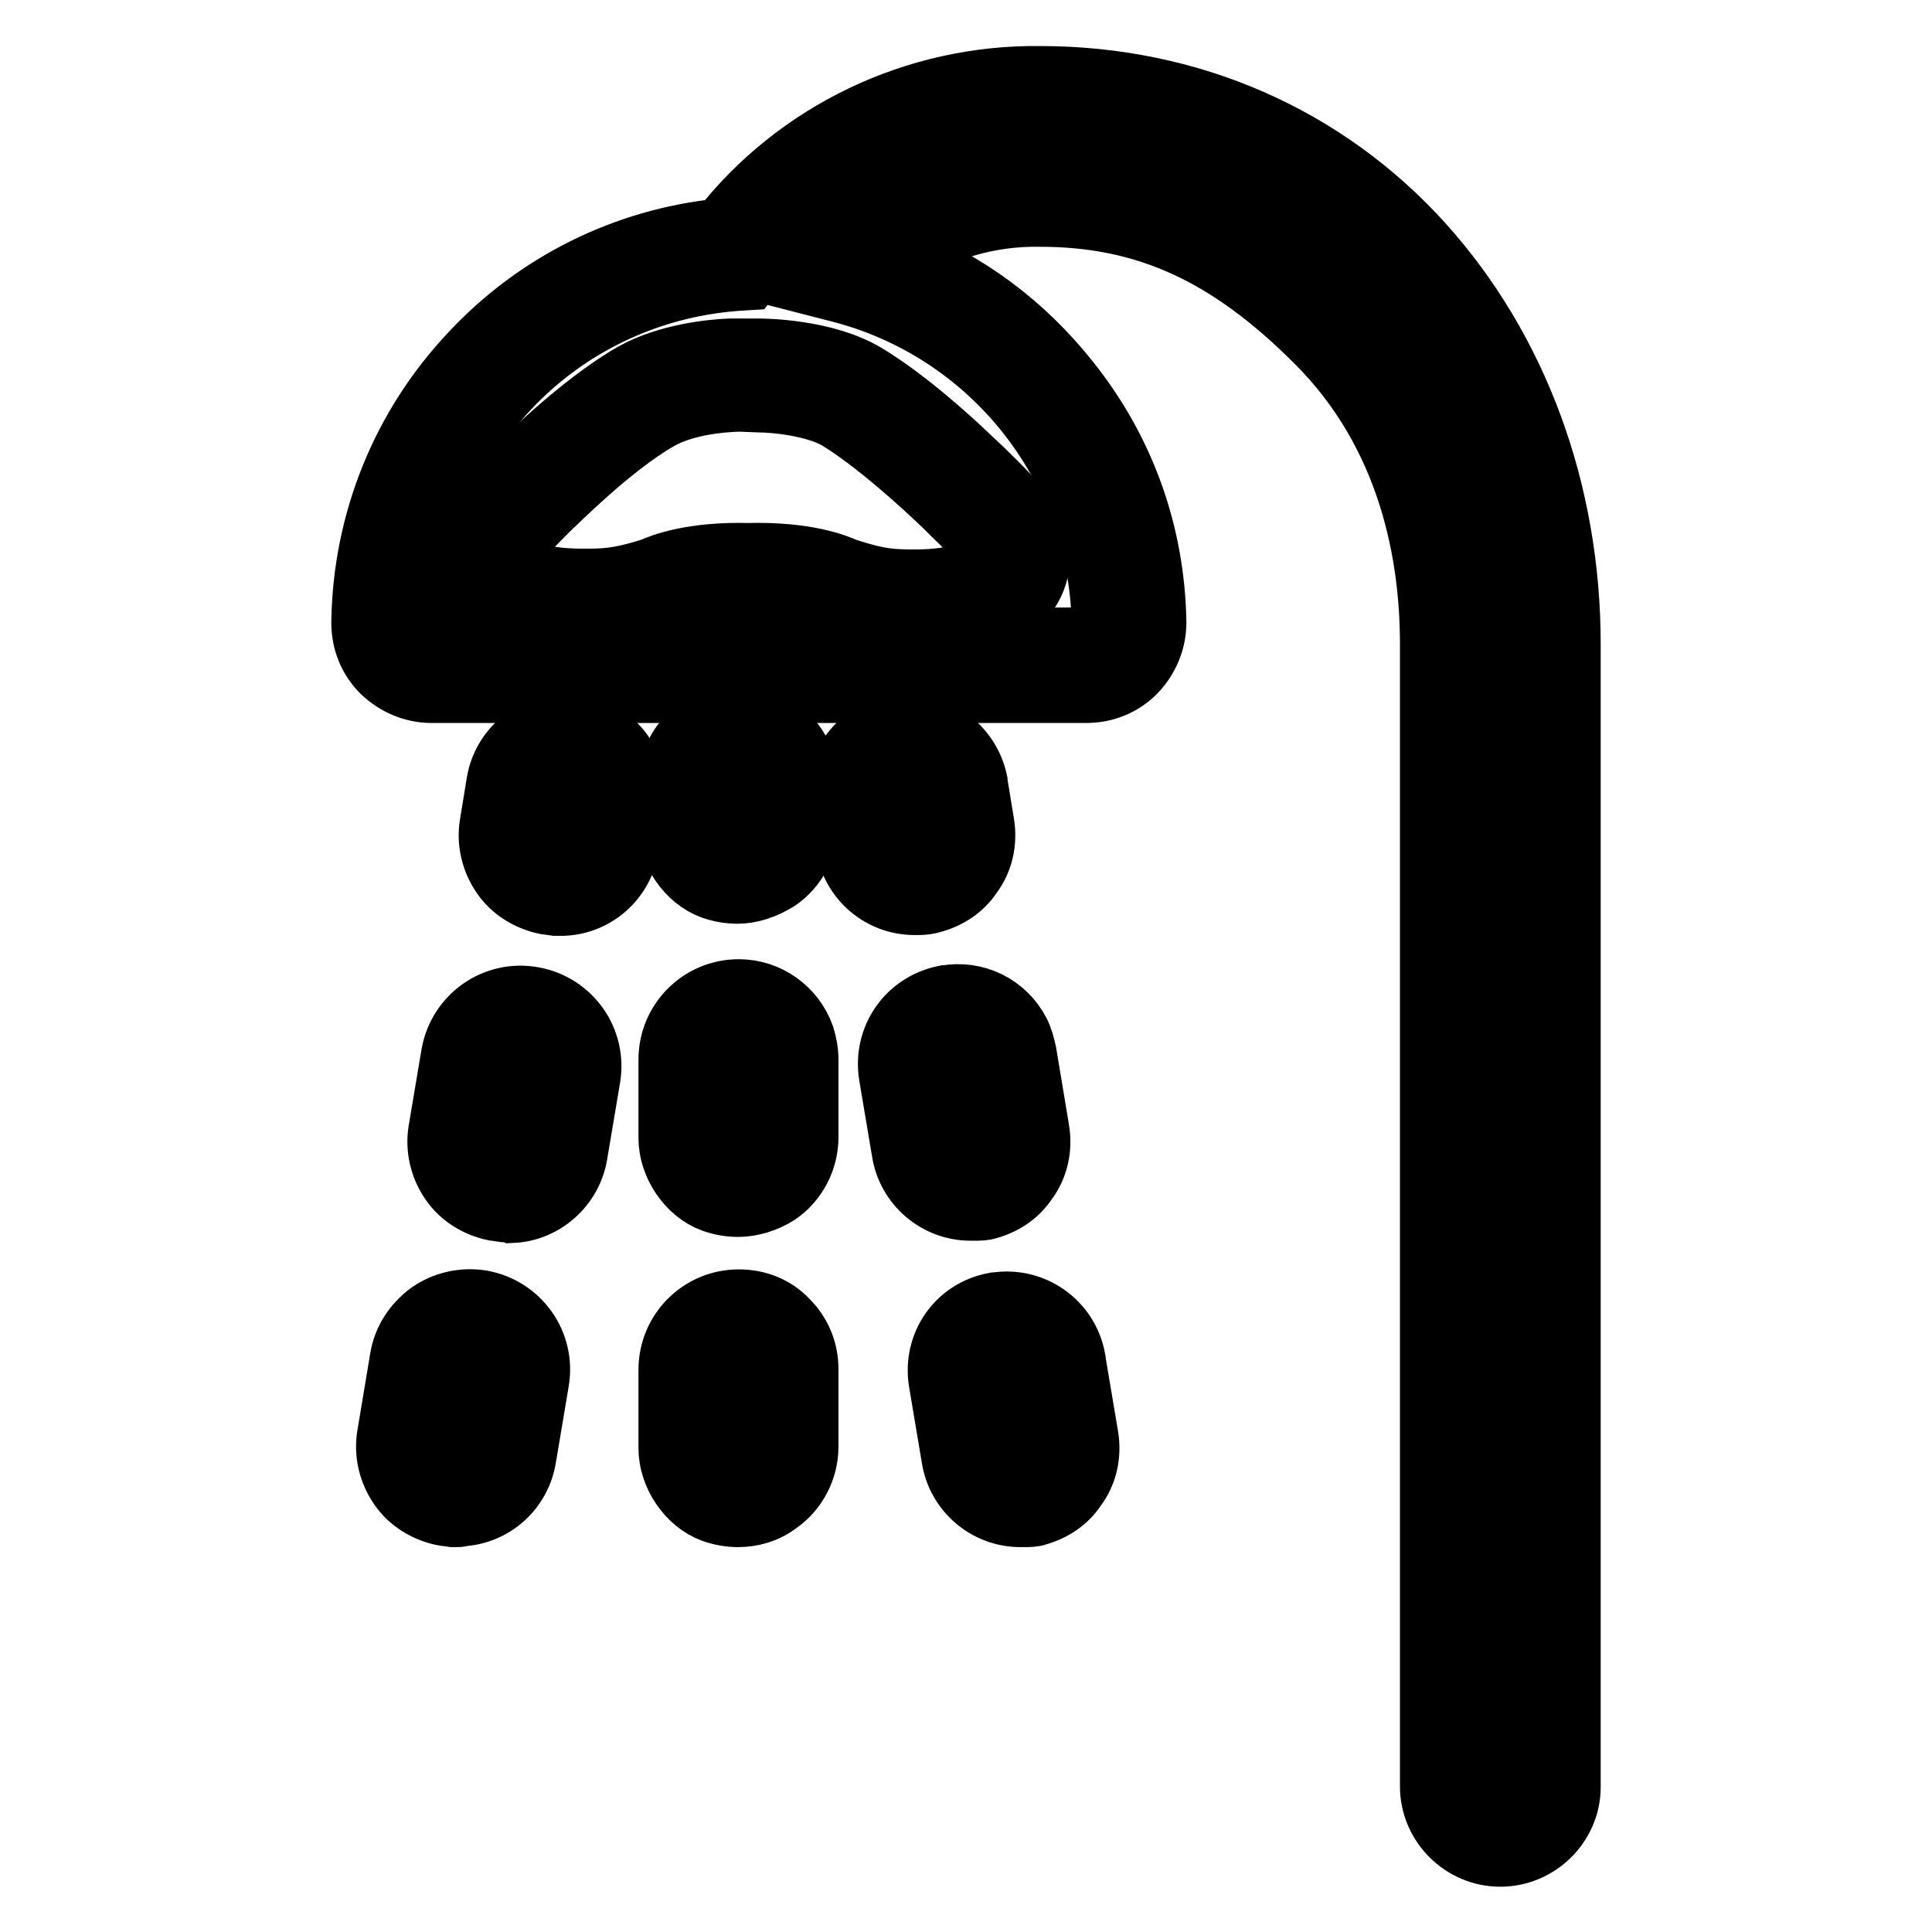
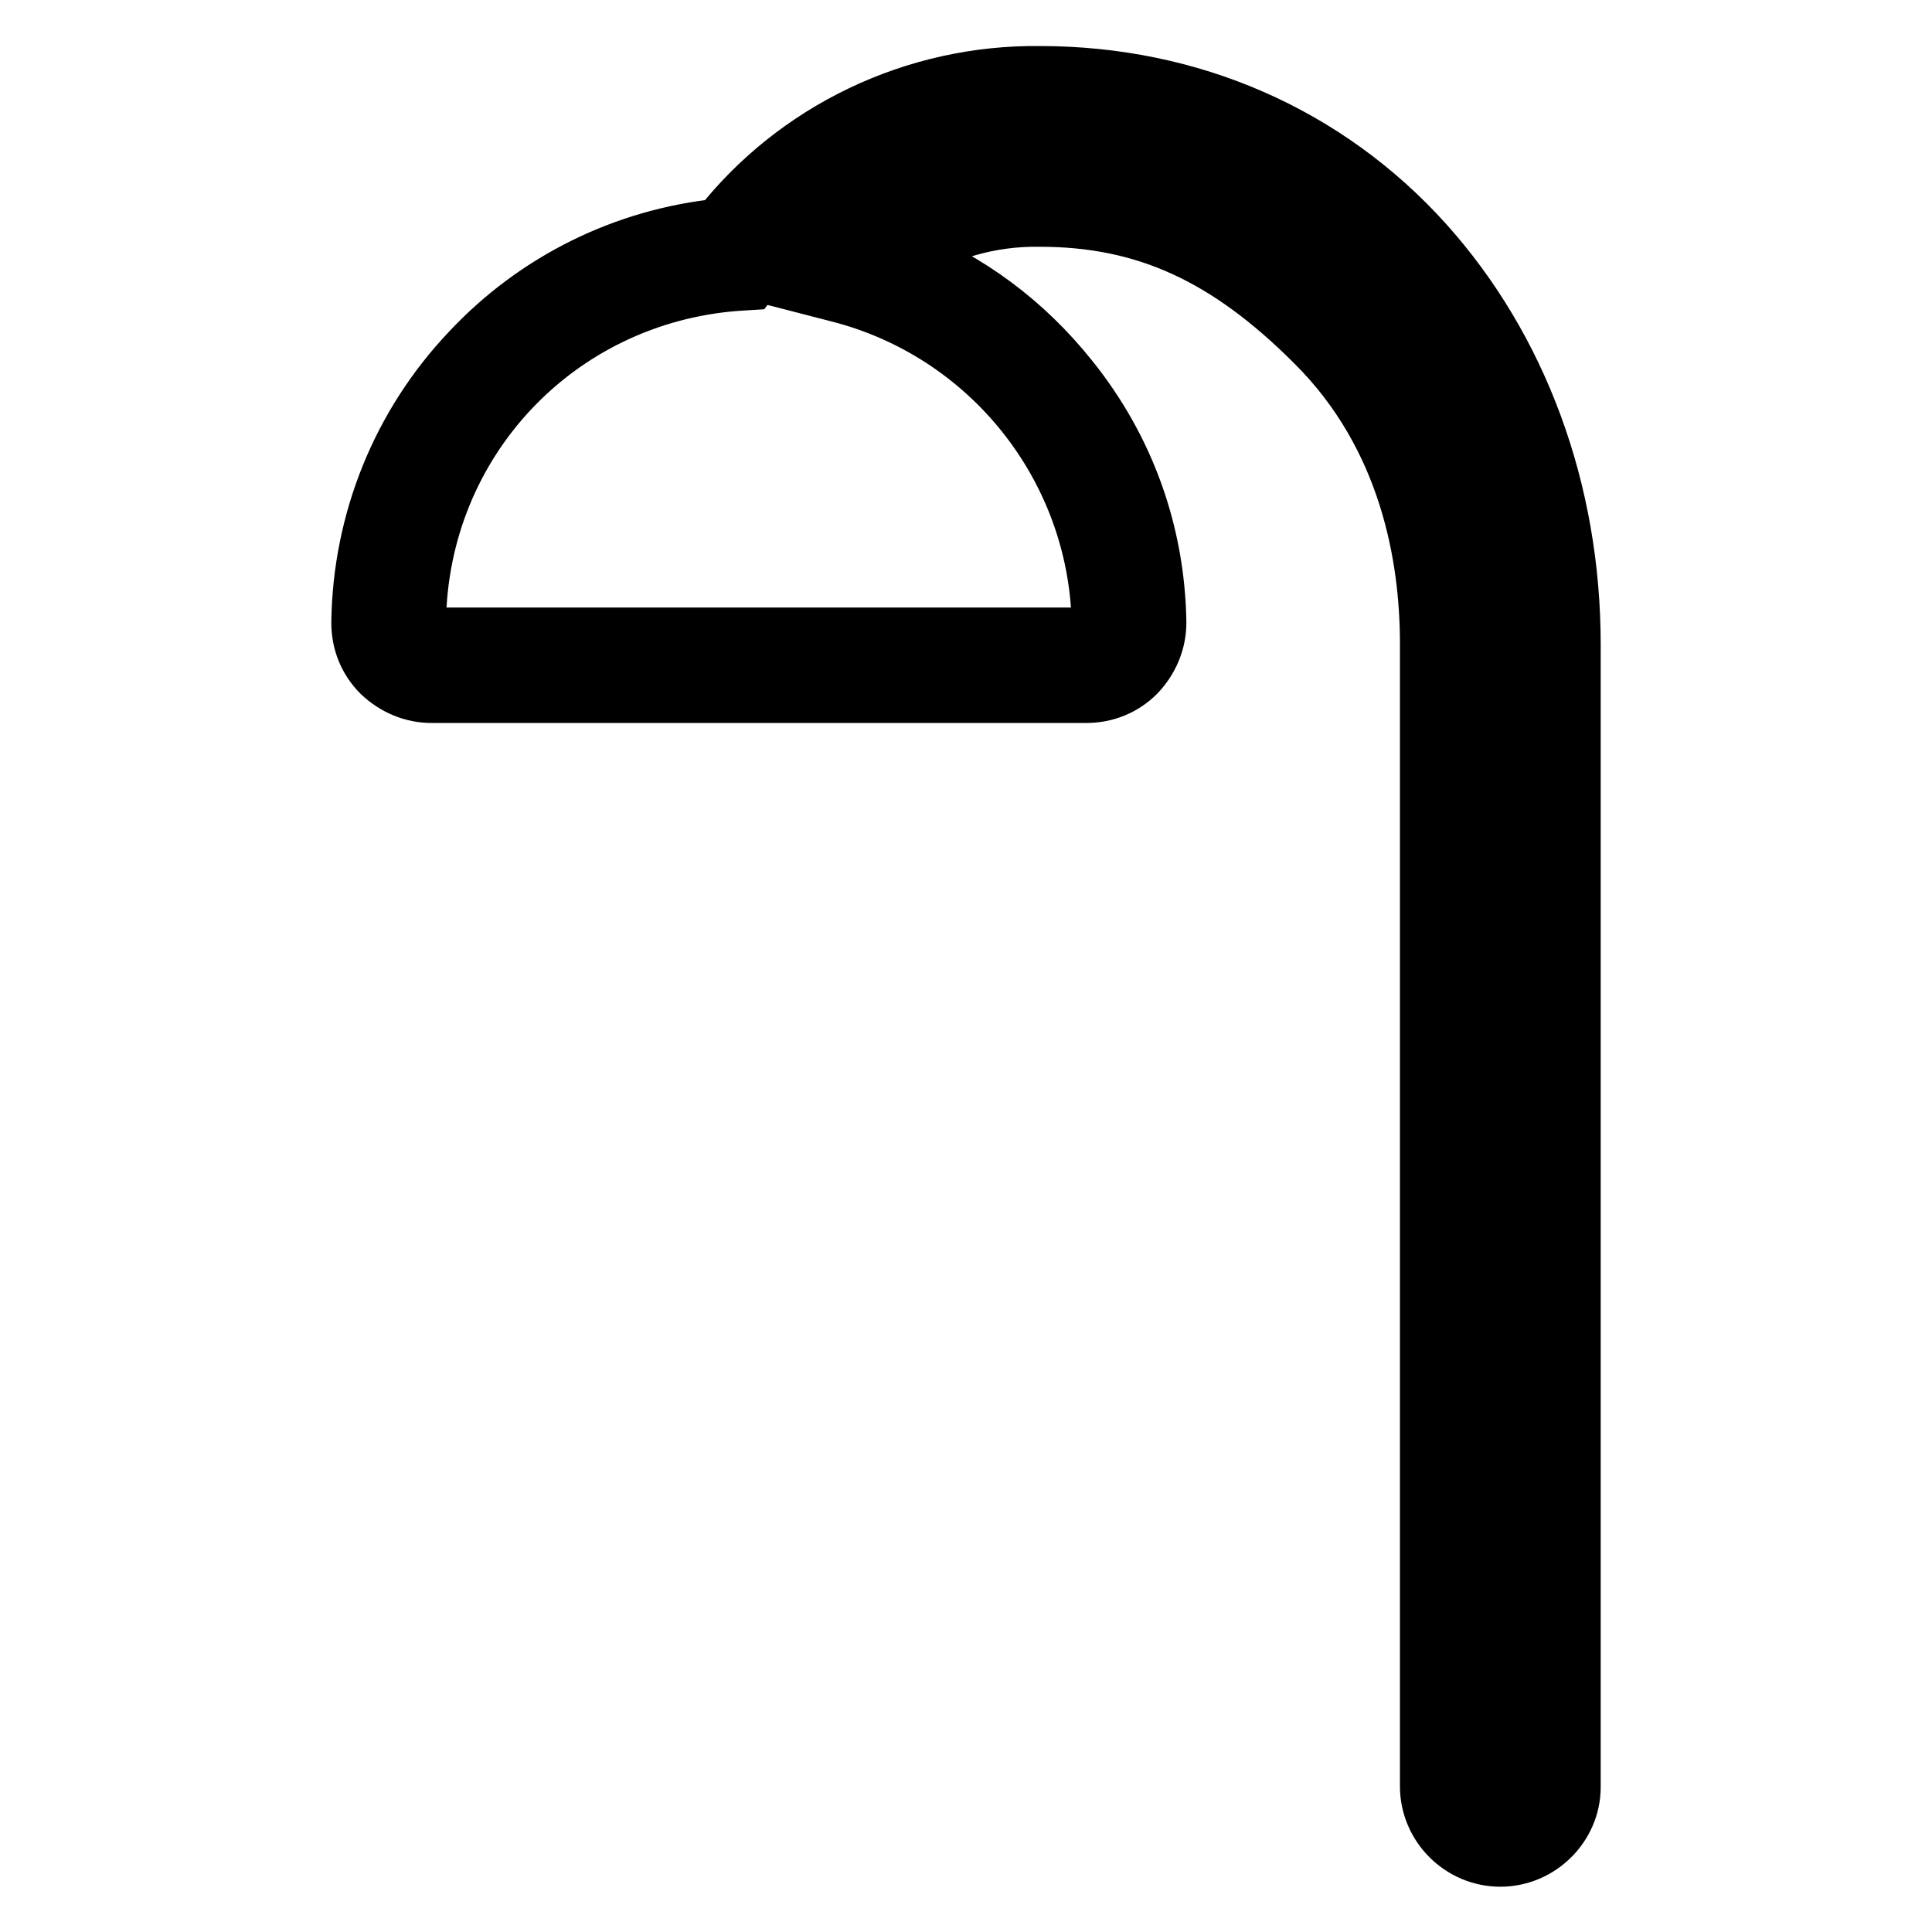
<svg xmlns="http://www.w3.org/2000/svg" version="1.1" x="0px" y="0px" viewBox="0 0 256 256" enable-background="new 0 0 256 256" xml:space="preserve">
  <g>
-     <path stroke-width="8" fill-opacity="0" stroke="#000000" d="M77.3,83.9h-0.2c-4.3,0-8-0.7-10.8-2c-3.7-1.8-5.7-4.8-5.7-8.3c0-3.9,2.8-6.8,7.4-11.3 c0.7-0.7,8.7-8.8,15.9-12.9c4.5-2.5,10.3-3.1,12.9-3.2v0h3.6c1,0,8.9,0.1,14.3,3.3c5.2,3.1,11.1,8.4,14,11.2h0l1.6,1.5 c0.1,0.1,0.1,0.1,0.1,0.1c4.6,4.5,7.4,7.4,7.4,11.3c0,3.6-2,6.6-5.7,8.3c-2.7,1.4-6.5,2-10.8,2c-3.4,0-5.9,0-11.8-1.9l-0.4-0.1 l-0.2-0.1c-0.4-0.2-3.4-1.5-9.6-1.3h-0.2c-6.4-0.1-9.3,1.1-9.7,1.3L89.1,82L88.9,82C83.1,83.9,80.6,83.9,77.3,83.9z M98.1,53.2 c-0.1,0-6.5,0-10.7,2.4C81,59.2,73.2,67.2,73.1,67.2l-0.1,0.1c-1.8,1.8-5.2,5.1-5.2,6.2c0,1.9,3.9,3.2,9.3,3.2h0.1 c2.9,0,4.6,0,9.1-1.4c1.3-0.6,5.4-2.2,12.9-2c7.5-0.2,11.6,1.4,12.9,2c4.6,1.5,6.3,1.5,9.3,1.5c5.4,0,9.3-1.4,9.3-3.2 c0-0.9-2.5-3.5-4.4-5.3l-0.9-0.9c-0.3-0.3-8.2-8-14.4-11.8c-3.1-1.8-8.4-2.3-10.4-2.3L98.1,53.2L98.1,53.2z" />
    <path stroke-width="8" fill-opacity="0" stroke="#000000" d="M198.8,246c-5.1,0-9.3-4.2-9.3-9.3V85.3c0-11.3-2.6-27.5-15.2-40c-11.6-11.6-22.5-16.6-36.5-16.6h-0.1 c-6.4-0.1-12.8,1.7-18.2,5.2c8.7,3.4,16.2,9,22.1,16.4c7.4,9.2,11.4,20.3,11.6,32.1v0.1c0,2.5-1,4.8-2.7,6.6 c-1.8,1.8-4.1,2.7-6.6,2.7H57.2c-2.5,0-4.8-1-6.6-2.7c-1.8-1.8-2.7-4.1-2.7-6.6v-0.1c0.2-13.3,5.3-26,14.5-35.7 c8.7-9.3,20.4-15.1,33.1-16.4c10.1-12.9,25.8-20.4,42.3-20.2c19.9,0,37.9,7.9,50.8,22.2c12.5,13.9,19.5,32.7,19.5,53.1v151.4 C208.1,241.8,203.9,246,198.8,246L198.8,246z M137.8,21.5c15.8,0,28.7,5.8,41.6,18.7c11.3,11.3,17.3,26.9,17.3,45.1v151.4 c0,1.2,0.9,2.1,2.1,2.1c1.2,0,2.1-0.9,2.1-2.1V85.3c-0.1-38.8-27.2-68-63.2-68.1h-0.6c-14.5,0-28.3,6.9-36.9,18.6l-1,1.3l-1.6,0.1 c-23.9,1.8-42.2,21.2-42.5,45.2c0,0.5,0.2,1.1,0.6,1.5c0.4,0.4,0.9,0.6,1.5,0.6h86.7c0.6,0,1.1-0.2,1.5-0.6 c0.4-0.4,0.6-0.9,0.6-1.5c-0.5-20.7-14.8-38.6-34.9-43.7l-6.2-1.6l4.6-4.5C117,25.4,127.3,21.3,137.8,21.5z" />
-     <path stroke-width="8" fill-opacity="0" stroke="#000000" d="M97.7,118.4c-1.1,0-2.3-0.2-3.4-0.6c-3.3-1.2-5.8-4.9-5.8-8.5v-5.5c0-0.3,0-0.6,0.1-0.9 c0.5-4.7,4.6-8.3,9.4-8.2c4.6,0.1,8.5,3.6,9,8.1c0,0.3,0.1,0.5,0.1,0.9v5.4c0,3-1.5,5.9-4,7.6C101.3,117.8,99.5,118.4,97.7,118.4 L97.7,118.4z M95.6,103.7v5.6c0,0.6,0.7,1.6,1.1,1.8c1,0.4,1.7,0.1,2.1-0.2c0.5-0.4,0.9-1,0.9-1.7v-5.4v-0.1c-0.1-1-1-1.8-2-1.8h0 C96.6,101.9,95.7,102.6,95.6,103.7z M97.8,201c-1.1,0-2.3-0.2-3.4-0.6c-3.3-1.2-5.8-4.9-5.8-8.5v-10.4c0-5.1,4.1-9.3,9.3-9.3 c2.5,0,4.8,0.9,6.5,2.7c1.8,1.8,2.7,4.1,2.7,6.5v10.3c0,3-1.5,5.9-4,7.6C101.5,200.5,99.6,201,97.8,201L97.8,201z M97.8,179.4 c-1.1,0-2.1,0.9-2.1,2.1v10.4c0,0.6,0.7,1.6,1.1,1.8c1,0.4,1.7,0.1,2.1-0.2c0.5-0.4,0.9-1,0.9-1.7v-10.3c0-0.5-0.2-1.1-0.6-1.5 C98.8,179.6,98.3,179.4,97.8,179.4z M97.8,159.9c-1.1,0-2.3-0.2-3.4-0.6c-3.3-1.2-5.8-4.9-5.8-8.5v-10.4c0-5.1,4.1-9.3,9.3-9.3 c3.9,0,7.4,2.5,8.7,6.2c0.3,1,0.5,2,0.5,3.1v10.3c0,3-1.5,5.9-4,7.6C101.5,159.3,99.6,159.9,97.8,159.9z M97.8,138.3 c-1.1,0-2.1,0.9-2.1,2.1v10.4c0,0.6,0.7,1.6,1.1,1.8c1,0.4,1.7,0.1,2.1-0.2c0.5-0.4,0.9-1,0.9-1.7v-10.3c0-0.3,0-0.5-0.1-0.6 C99.4,138.9,98.6,138.3,97.8,138.3L97.8,138.3z M121.7,119.9h-0.5c-4.5,0-8.3-3.2-9.1-7.7l-1.1-5.5c-0.4-2.5,0.2-5.1,1.8-7.1 c1.5-2,3.9-3.3,6.4-3.6c4.8-0.5,9.3,2.8,10.3,7.5l0,0.1l0.9,5.5c0.4,2.4-0.1,4.9-1.6,6.9c-1.2,1.8-3,3-5.1,3.6 C123.1,119.8,122.4,119.9,121.7,119.9z M118.1,105.5l1.1,5.5c0.2,1,1,1.7,2,1.7h0.5c0.5-0.1,0.8-0.4,1.1-0.8c0.3-0.5,0.4-1,0.3-1.6 v-0.1l-0.9-5.5c-0.2-1.1-1.3-1.8-2.4-1.7h0c-0.6,0.1-1.1,0.3-1.4,0.8C118.2,104.4,118.1,104.9,118.1,105.5L118.1,105.5z M135.7,201 h-0.5c-4.5,0-8.4-3.3-9.1-7.8l-1.7-10.1c-0.8-5,2.4-9.6,7.4-10.5l0.1,0c5-0.8,9.7,2.5,10.6,7.5v0.1l1.7,10.1 c0.4,2.4-0.1,4.9-1.6,6.9c-1.2,1.8-3,3-5.1,3.6C137,201,136.3,201,135.7,201z M133.1,179.6c-1.1,0.2-1.8,1.2-1.6,2.3l1.7,10.1 c0.2,1,1,1.7,2,1.8h0.5c0.5-0.1,0.8-0.4,1.1-0.8c0.3-0.4,0.4-1,0.3-1.6v0l-1.7-10.1C135.3,180.2,134.2,179.5,133.1,179.6 L133.1,179.6z M129.1,160.4h-0.5c-4.5,0-8.4-3.3-9.1-7.8l-1.7-10.1c-0.8-5,2.4-9.6,7.4-10.6h0.1c4-0.7,7.9,1.2,9.8,4.8 c0.4,0.8,0.7,1.8,0.9,2.8l1.7,10.2c0.4,2.4-0.1,4.9-1.6,6.9c-1.2,1.8-3,3-5.1,3.6C130.4,160.4,129.8,160.4,129.1,160.4z M126.5,139 c-1.1,0.2-1.8,1.2-1.6,2.3l1.7,10.1c0.2,1,1,1.7,2,1.8h0.5c0.5-0.1,0.8-0.4,1.1-0.8c0.3-0.5,0.4-1,0.3-1.6v0l-1.7-10.2 c-0.1-0.3-0.1-0.5-0.2-0.5C128.3,139.3,127.4,138.9,126.5,139L126.5,139z M74.4,120c-0.2,0-0.5,0-0.8,0l-0.7-0.1 c-0.2,0-0.4-0.1-0.7-0.1c-2.3-0.5-4.4-1.8-5.7-3.7c-1.4-2-2-4.5-1.6-6.9l0.9-5.5c0.4-2.5,1.8-4.6,3.8-6.1c2-1.4,4.5-2,7-1.6 c2.4,0.4,4.6,1.8,6,3.8c1.4,2,2,4.5,1.6,7l-0.9,5.5c-0.7,4.3-4.3,7.5-8.6,7.7C74.6,120,74.5,120,74.4,120z M74.3,112.8L74.3,112.8 c1-0.1,1.8-0.8,1.9-1.7l0.9-5.5c0.1-0.6,0-1.2-0.4-1.6c-0.3-0.5-0.8-0.8-1.4-0.9c-0.6-0.1-1.1,0-1.6,0.4c-0.5,0.3-0.8,0.8-0.9,1.4 l-0.9,5.5c-0.1,0.5,0,1.1,0.3,1.6c0.3,0.4,0.7,0.7,1.2,0.8L74.3,112.8L74.3,112.8z M67.5,160.6c-0.2,0-0.5,0-0.7,0l-0.7-0.1 c-0.2,0-0.4-0.1-0.7-0.1c-2.3-0.5-4.4-1.8-5.7-3.7c-1.4-2-2-4.5-1.6-6.9l1.7-10.1c0.9-5.1,5.7-8.5,10.8-7.6 c5.1,0.9,8.5,5.7,7.6,10.8l-1.7,10.1c-0.7,4.2-4.3,7.5-8.6,7.7C67.7,160.6,67.6,160.6,67.5,160.6z M66.7,153.3l0.7,0.1h0 c0.9-0.1,1.7-0.8,1.9-1.7l1.7-10.2c0.2-1.2-0.6-2.3-1.8-2.5c-1.1-0.2-2.3,0.6-2.5,1.8l-1.7,10.2c-0.1,0.5,0,1.1,0.3,1.6 C65.8,152.9,66.2,153.2,66.7,153.3z M60.7,201c-0.2,0-0.5,0-0.7,0l-0.7-0.1c-0.3,0-0.5-0.1-0.7-0.1c-2.3-0.5-4.4-1.8-5.7-3.7 c-1.4-2-2-4.5-1.6-6.9L53,180c0.4-2.5,1.8-4.6,3.8-6.1c2-1.4,4.5-2,7-1.6c5.1,0.9,8.5,5.7,7.6,10.8l-1.7,10.1 c-0.7,4.3-4.3,7.5-8.6,7.7C60.9,201,60.8,201,60.7,201L60.7,201z M59.9,193.8l0.7,0.1h0c0.9-0.1,1.7-0.8,1.9-1.7l1.7-10.2 c0.2-1.2-0.6-2.3-1.8-2.5c-0.6-0.1-1.1,0-1.6,0.4c-0.5,0.3-0.8,0.8-0.9,1.4l-1.7,10.2c-0.1,0.5,0,1.1,0.3,1.6 C59,193.4,59.4,193.6,59.9,193.8L59.9,193.8z" />
  </g>
</svg>